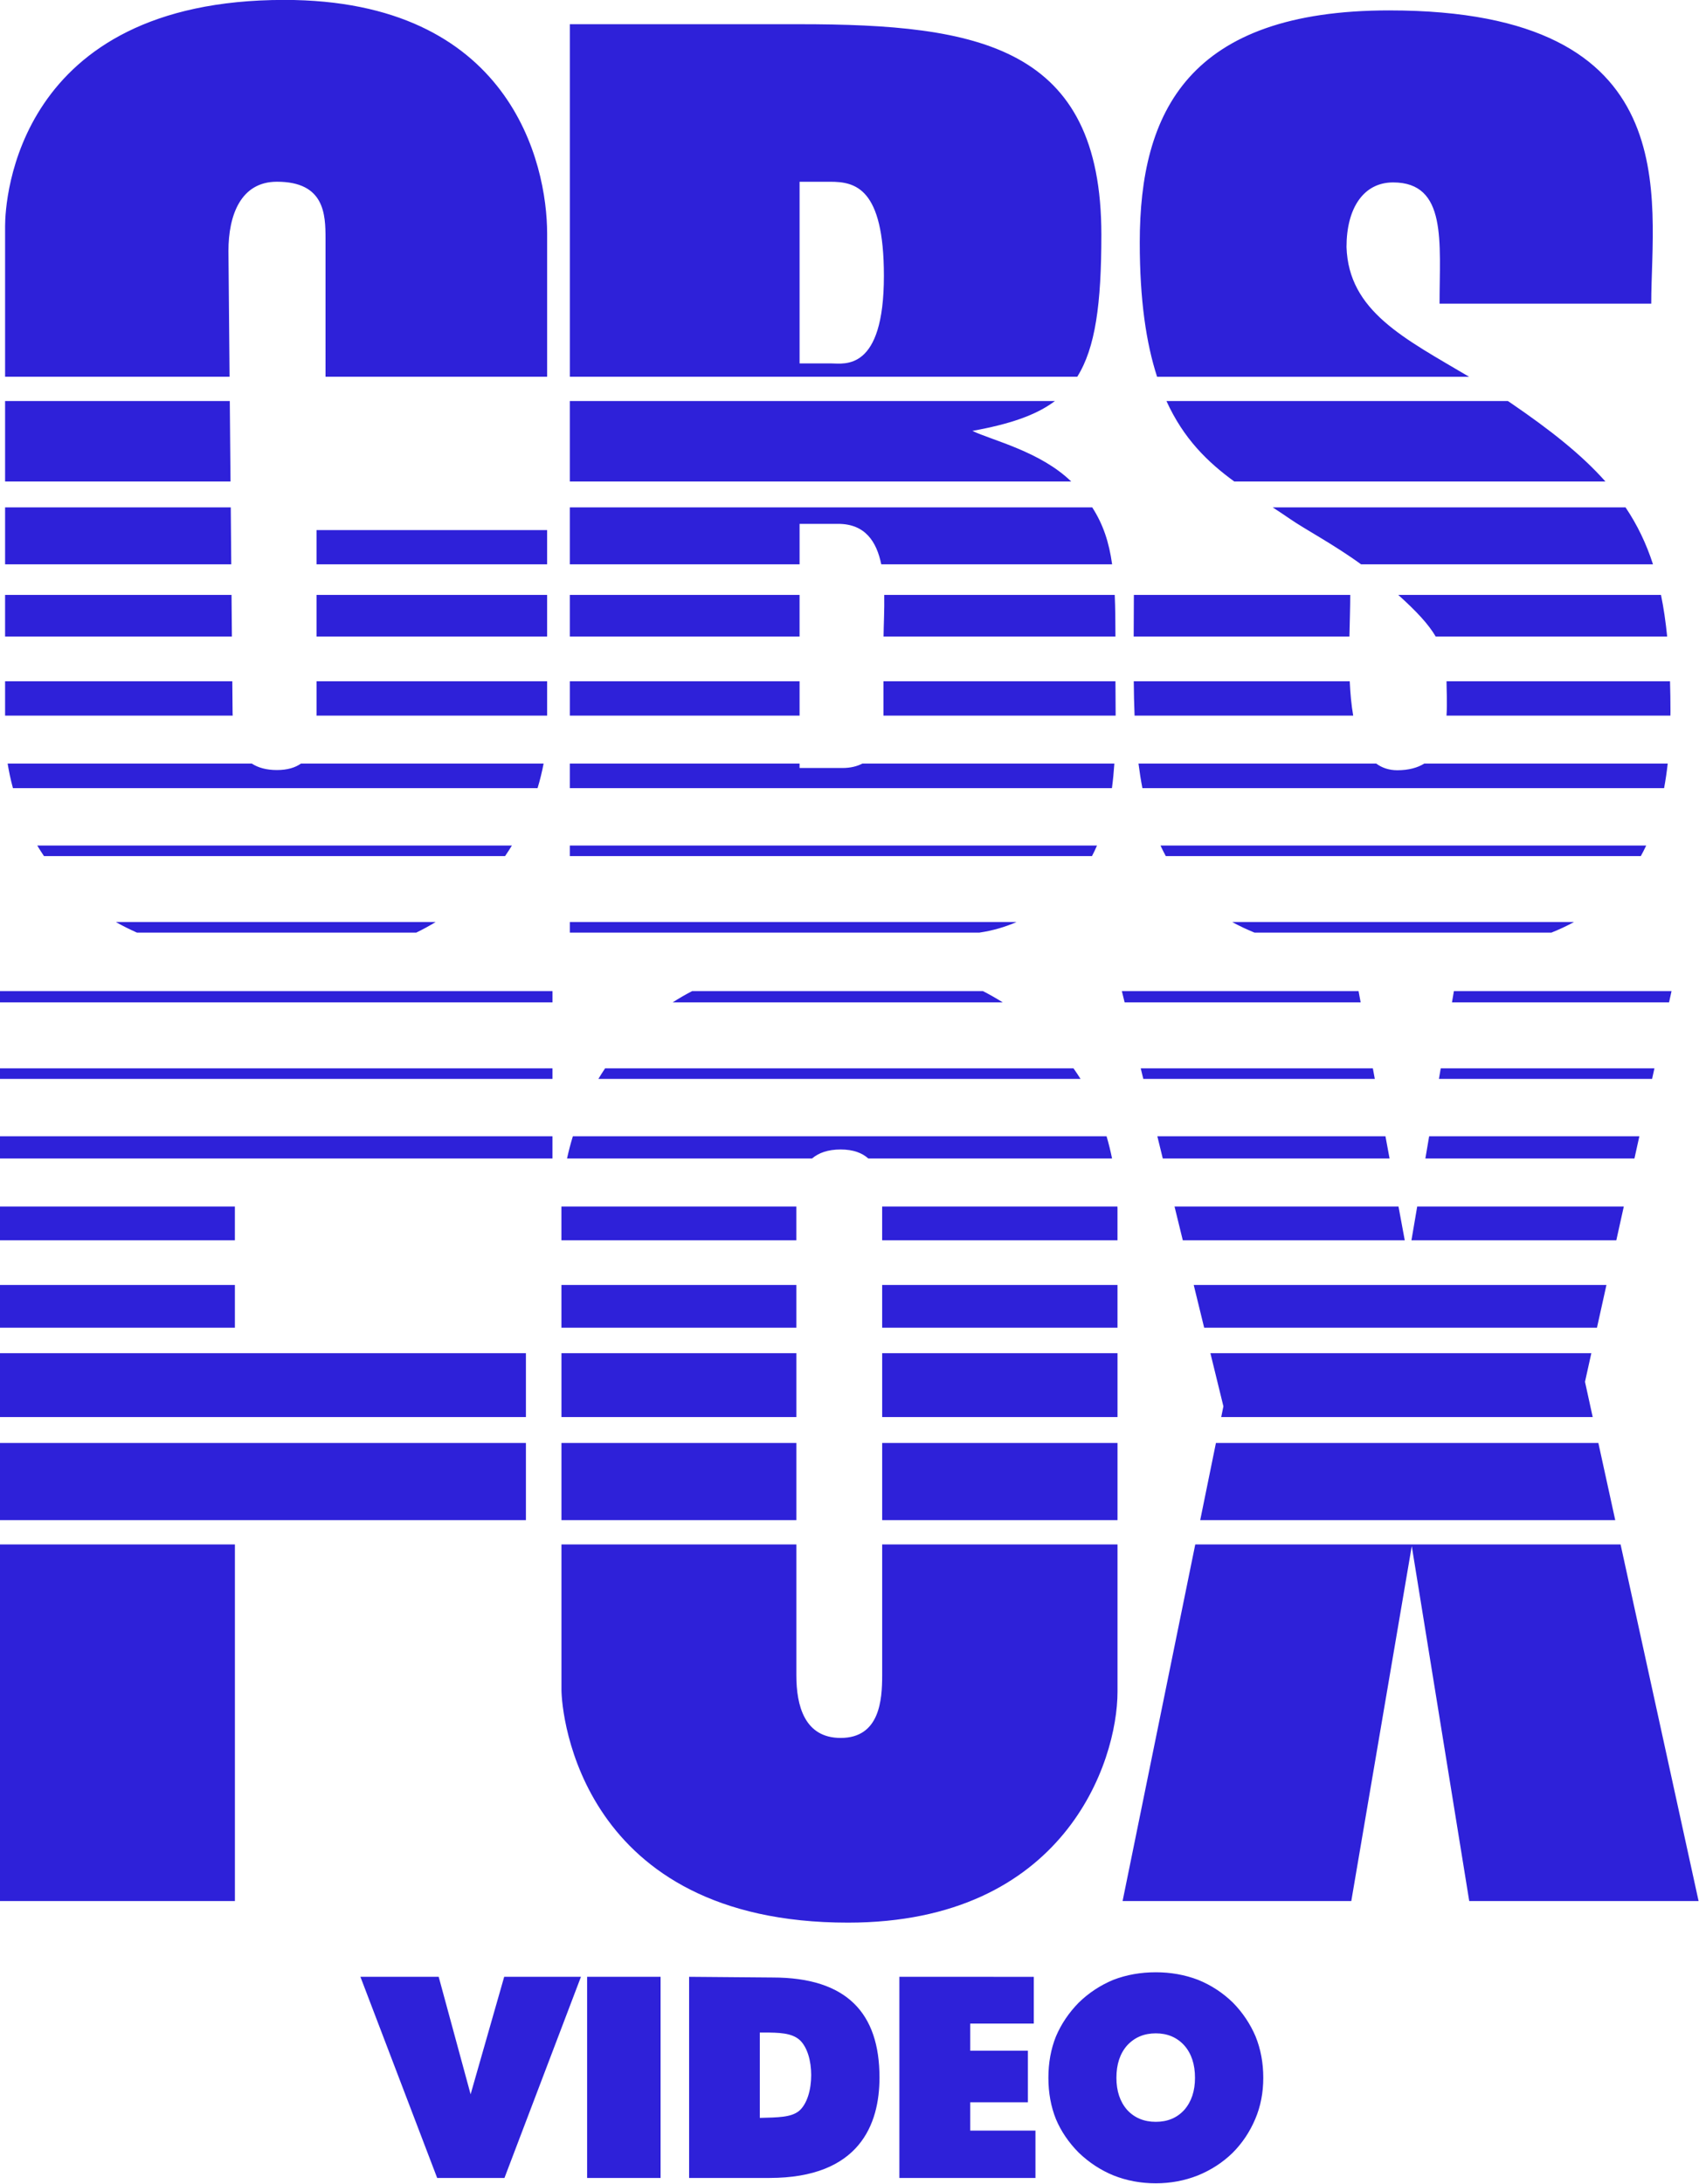
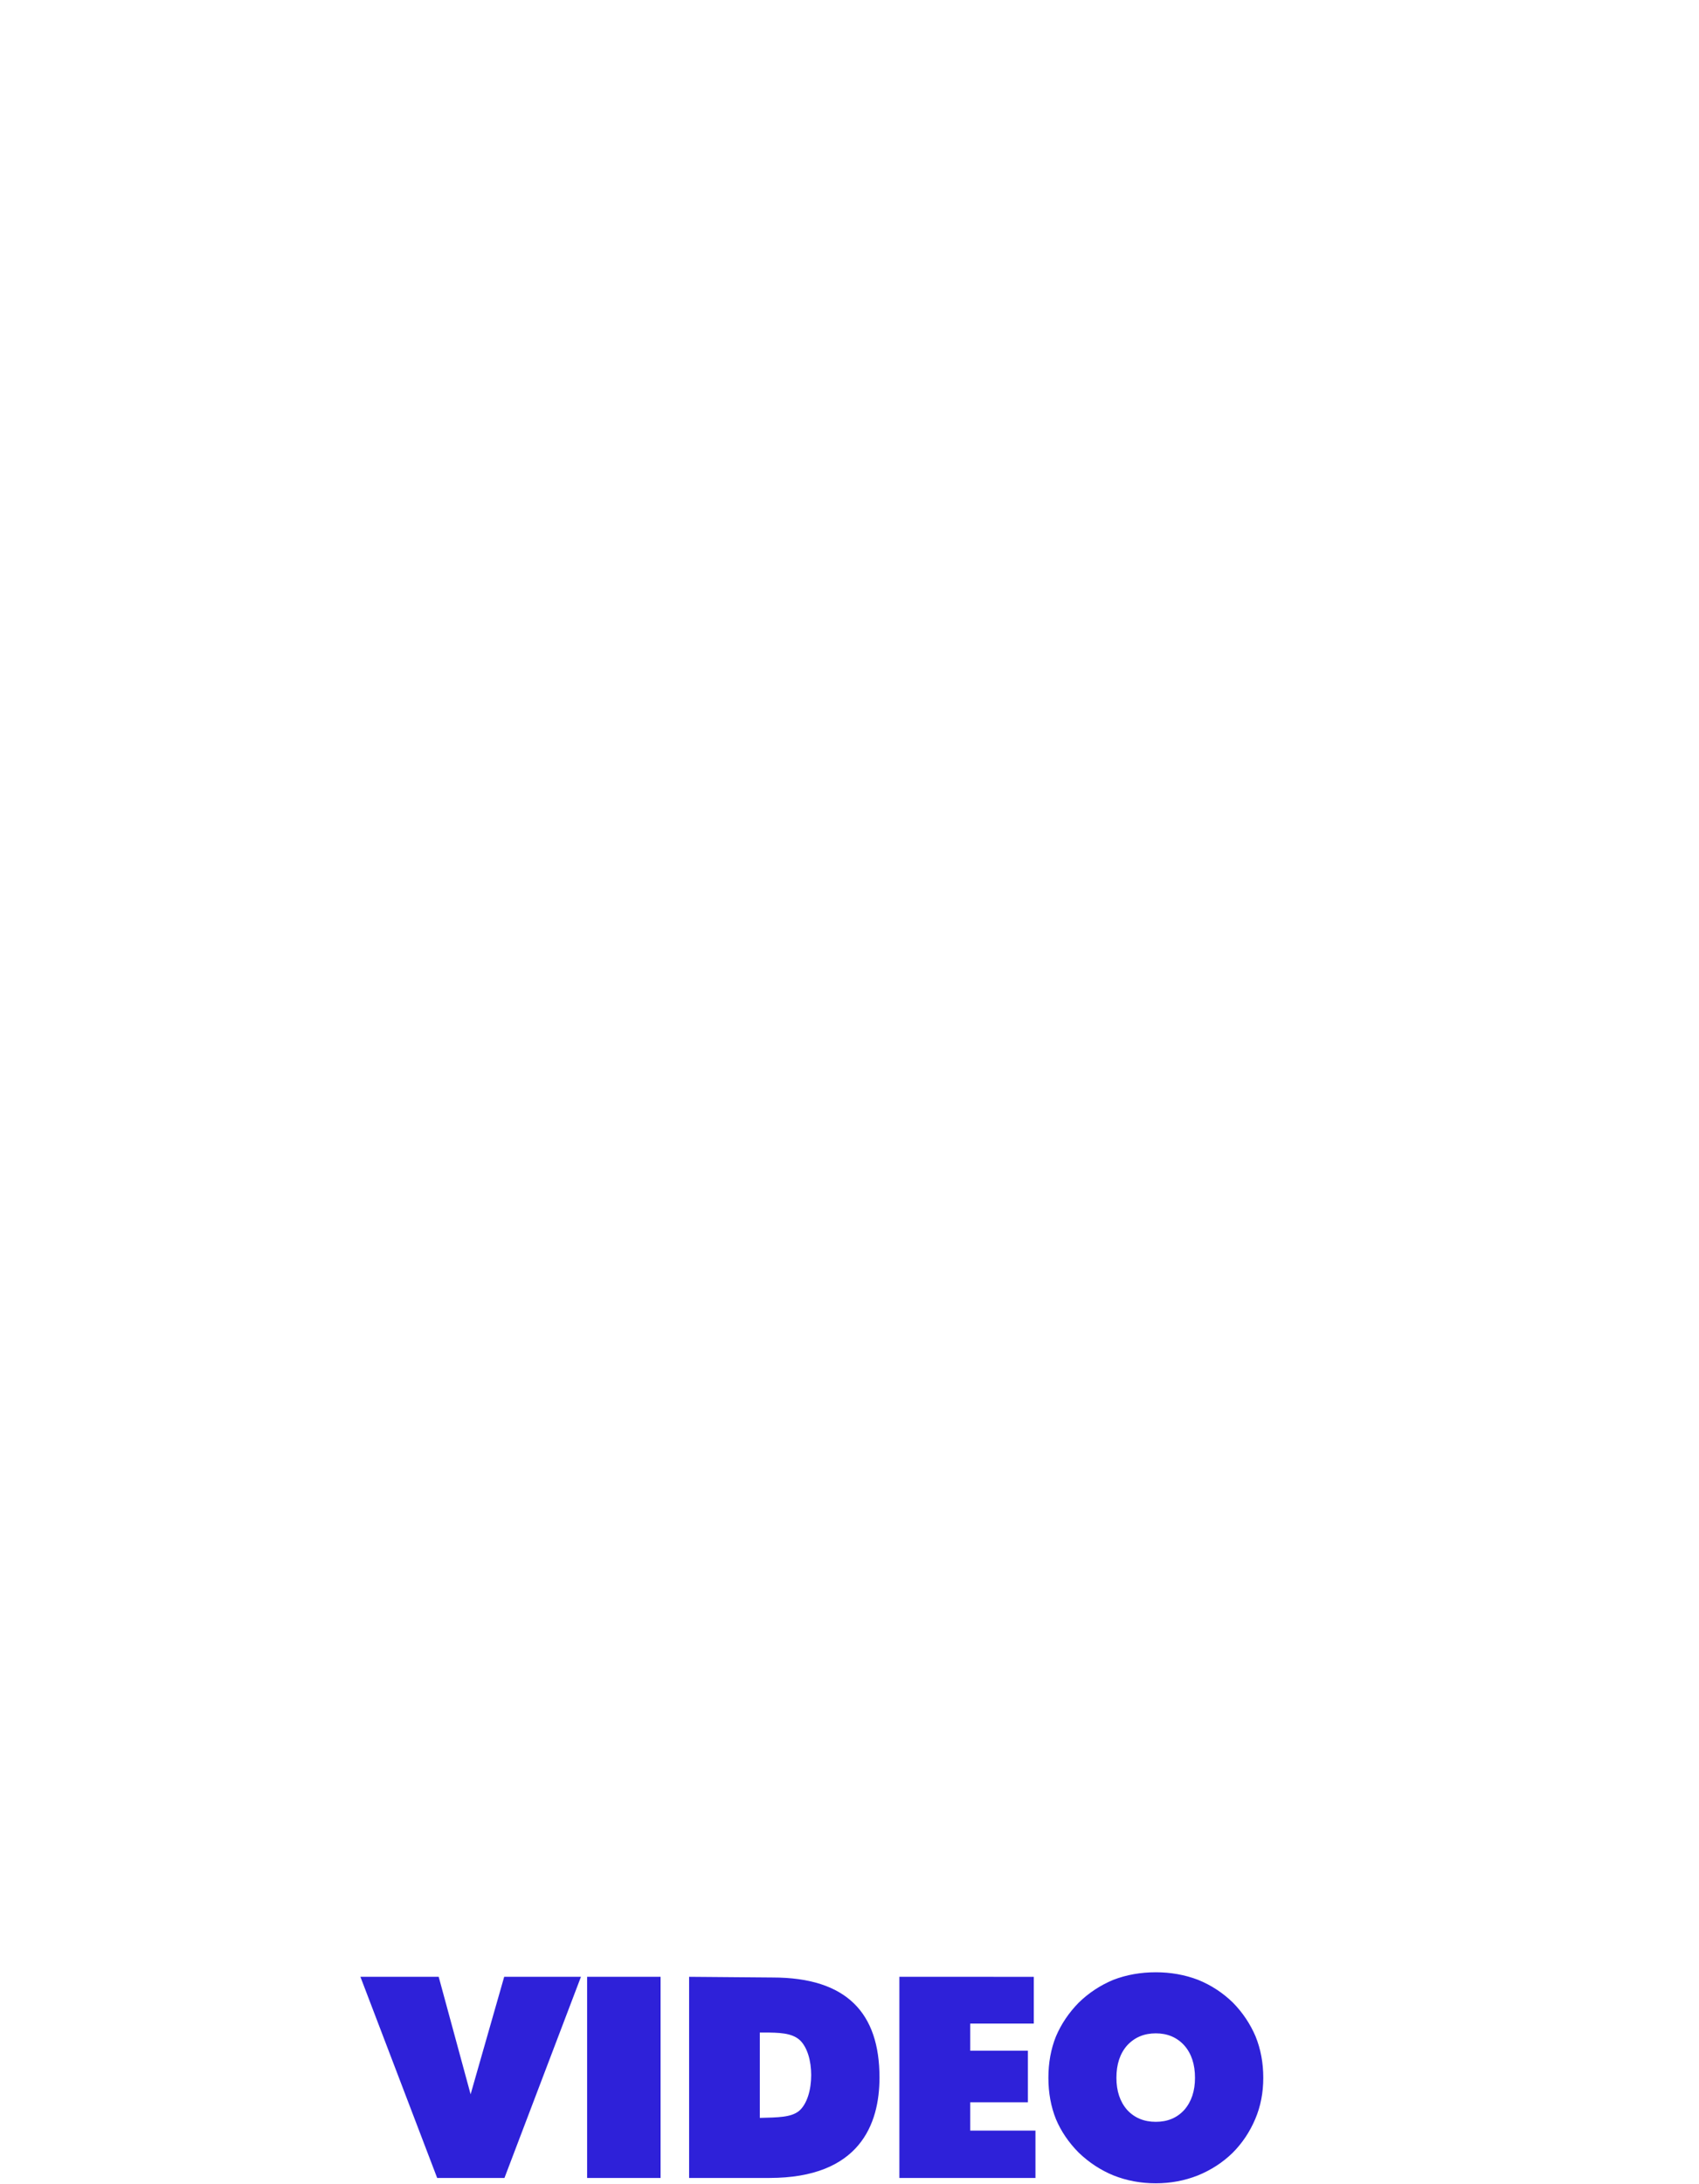
<svg xmlns="http://www.w3.org/2000/svg" xmlns:ns1="http://www.inkscape.org/namespaces/inkscape" xmlns:ns2="http://sodipodi.sourceforge.net/DTD/sodipodi-0.dtd" width="211.739mm" height="272.02mm" viewBox="0 0 211.739 272.02" version="1.1" id="svg5" xml:space="preserve" ns1:version="1.2.1 (9c6d41e410, 2022-07-14)" ns2:docname="CBS Fox Video 1982.svg">
  <ns2:namedview id="namedview7" pagecolor="#ffffff" bordercolor="#000000" borderopacity="0.25" ns1:showpageshadow="2" ns1:pageopacity="0.0" ns1:pagecheckerboard="0" ns1:deskcolor="#d1d1d1" ns1:document-units="mm" showgrid="false" ns1:zoom="0.35355339" ns1:cx="121.62237" ns1:cy="948.9373" ns1:window-width="1349" ns1:window-height="1032" ns1:window-x="537" ns1:window-y="23" ns1:window-maximized="0" ns1:current-layer="layer1" />
  <defs id="defs2" />
  <g ns1:label="Layer 1" ns1:groupmode="layer" id="layer1" transform="translate(-7.162,-32.291)">
    <g id="g24190" transform="matrix(1.537,0,0,1.537,-60.731,-17.35)">
-       <path id="path910" style="opacity:1;fill:#2e21d9;fill-opacity:1;stroke-width:0.7;stroke-linecap:round;paint-order:stroke fill markers" d="m 67.219,32.291 c -21.763,0 -22.633,16.289 -22.633,18.312 v 12.227 h 18.201 l -0.091,-10.197 c 0,-2.899 0.999,-5.608 3.93,-5.608 3.868,0 3.941,2.636 3.941,4.623 l 5.17e-4,11.182 H 88.536 V 51.231 c 0,-5.732 -2.993,-18.941 -21.317,-18.941 z m 89.611,0.849 c -16.286,0 -20.242,8.207 -20.242,18.809 0,4.672 0.523,8.168 1.405,10.882 h 25.298 c -5.242,-3.109 -9.771,-5.302 -9.938,-10.517 0,-3.166 1.39,-5.233 3.777,-5.233 4.4,0 3.766,4.851 3.766,9.825 h 17.165 c 0,-8.487 3.078,-23.765 -21.23,-23.765 z m -66.453,1.119 v 28.571 h 41.143 c 1.471,-2.347 1.955,-5.898 1.955,-11.516 0,-15.248 -9.877,-17.055 -24.469,-17.055 z m 18.629,12.768 h 2.481 c 2.02,0 4.355,0.474 4.355,7.63 0,7.777 -3.221,7.093 -4.243,7.093 h -2.593 z M 44.586,64.798 v 6.519 h 18.277 l -0.058,-6.519 z m 45.79,0 v 6.519 h 40.652 c -2.504,-2.43 -6.397,-3.33 -8.01,-4.097 2.957,-0.54 5.124,-1.242 6.694,-2.422 z m 48.377,0 c 1.397,3.071 3.349,4.953 5.496,6.519 h 30.095 c -1.909,-2.15 -4.427,-4.149 -7.707,-6.386 -0.067,-0.046 -0.134,-0.087 -0.202,-0.133 z m -94.167,8.619 v 4.613 h 18.338 l -0.041,-4.613 z m 45.79,0 v 4.613 H 109.006 V 74.752 h 3.124 c 2.191,0 3.119,1.435 3.498,3.278 h 18.719 c -0.247,-1.782 -0.722,-3.228 -1.612,-4.613 z m 56.993,0 c 0.467,0.305 0.935,0.613 1.401,0.935 1.257,0.868 3.505,2.04 5.762,3.678 h 23.671 c -0.55,-1.701 -1.281,-3.209 -2.225,-4.613 z m -58.834,1.839 -18.697,5.16e-4 v 2.773 h 18.697 z m -43.95,5.254 v 3.378 h 18.391 l -0.03,-3.378 z m 25.253,0 v 3.378 h 18.697 v -3.378 z m 20.538,0 v 3.378 h 18.629 v -3.378 z m 25.494,0 c 0.022,1.212 -0.045,2.4 -0.056,3.378 h 18.803 c -0.002,-1.24 -0.014,-2.375 -0.058,-3.378 z m 20.241,0 c 0,1.135 -0.008,2.254 -0.015,3.378 h 17.494 c 0.026,-1.247 0.066,-2.431 0.066,-3.378 z m 21.437,0 c 1.481,1.332 2.443,2.363 3.04,3.378 h 18.765 c -0.121,-1.207 -0.285,-2.33 -0.501,-3.378 z m -112.962,6.999 v 2.784 h 18.455 c -0.002,-0.071 -0.009,-0.14 -0.009,-0.212 l -0.023,-2.572 z m 25.253,0 v 2.572 c 0,0.068 -0.002,0.142 -0.002,0.212 h 18.699 v -2.784 z m 20.538,0 v 2.784 h 18.629 v -2.784 z m 25.432,0 v 2.784 h 18.824 c -0.003,-0.985 -0.013,-1.933 -0.015,-2.784 z m 20.293,0 c 0.01,0.938 0.026,1.872 0.066,2.784 h 17.727 c -0.152,-0.873 -0.237,-1.818 -0.281,-2.784 z m 25.36,0 c 0,0.701 0.069,1.726 -0.001,2.784 h 18.154 c 7.8e-4,-0.11 0.005,-0.216 0.005,-0.327 0,-0.854 -0.012,-1.671 -0.036,-2.457 z M 44.793,94.181 c 0.095,0.591 0.228,1.253 0.429,1.99 h 42.538 c 0.208,-0.688 0.369,-1.355 0.489,-1.99 H 68.574 c -0.462,0.323 -1.086,0.522 -1.948,0.522 -0.865,0 -1.526,-0.193 -2.035,-0.522 z m 45.583,0 v 1.99 h 43.956 c 0.088,-0.661 0.153,-1.326 0.197,-1.99 h -20.434 c -0.423,0.216 -0.944,0.356 -1.601,0.356 h -3.489 v -0.356 z m 46.11,0 c 0.087,0.677 0.19,1.341 0.317,1.99 h 42.3 c 0.119,-0.641 0.217,-1.304 0.294,-1.99 h -19.741 c -0.551,0.337 -1.262,0.538 -2.184,0.538 -0.681,0 -1.243,-0.197 -1.71,-0.538 z m -89.293,6.639 c 0.171,0.286 0.352,0.571 0.545,0.856 h 37.388 c 0.194,-0.284 0.38,-0.569 0.555,-0.856 z m 43.183,0 v 0.856 h 42.338 c 0.149,-0.277 0.281,-0.564 0.408,-0.856 z m 47.893,0 c 0.136,0.29 0.277,0.577 0.43,0.856 h 38.517 c 0.154,-0.278 0.299,-0.563 0.437,-0.856 z m -84.701,6.202 c 0.534,0.304 1.109,0.587 1.708,0.856 h 22.647 c 0.549,-0.267 1.074,-0.552 1.573,-0.856 z m 36.809,0 v 0.856 h 33.207 c 1.072,-0.156 2.08,-0.454 3.015,-0.856 z m 53.71,0 c 0.562,0.309 1.163,0.595 1.806,0.856 h 24.074 c 0.646,-0.259 1.257,-0.543 1.831,-0.856 z m -99.923,5.596 v 0.916 h 44.804 v -0.916 z m 56.129,0 c -0.557,0.288 -1.082,0.595 -1.582,0.916 H 125.483 c -0.525,-0.328 -1.061,-0.633 -1.609,-0.916 z m 34.844,0 0.224,0.916 h 19.138 l -0.17,-0.916 z m 26.923,0 -0.156,0.916 h 17.6 l 0.203,-0.916 z m -117.897,6.261 v 0.856 h 44.804 v -0.856 z m 49.072,0 c -0.192,0.285 -0.373,0.57 -0.544,0.856 h 39.096 c -0.184,-0.292 -0.374,-0.577 -0.572,-0.856 z m 43.432,0 0.209,0.856 h 18.771 l -0.159,-0.856 z m 24.325,0 -0.146,0.856 h 17.283 l 0.19,-0.856 z m -116.83,5.505 v 1.802 h 44.804 v -1.802 z m 46.46,0 c -0.201,0.646 -0.348,1.238 -0.473,1.802 h 19.862 c 0.54,-0.458 1.287,-0.732 2.322,-0.732 1.036,0 1.75,0.284 2.248,0.732 h 19.761 c -0.125,-0.619 -0.272,-1.221 -0.446,-1.802 z m 47.392,0 0.441,1.802 h 18.389 l -0.334,-1.802 z m 22.039,0 -0.307,1.802 h 16.952 l 0.399,-1.802 z m -115.891,5.692 v 2.736 h 19.055 v -2.736 z m 45.533,0 v 2.736 h 19.046 v -2.735 -0.001 z m 26.005,0 v 0.001 2.735 h 19.082 v -2.605 c -8.9e-4,-0.044 -0.005,-0.087 -0.006,-0.131 z m 23.707,0 0.67,2.736 h 17.997 l -0.507,-2.736 z m 19.677,0 -0.467,2.736 h 16.612 l 0.607,-2.736 z m -114.921,6.357 v 3.464 h 19.055 v -3.464 z m 45.533,0 v 3.464 h 19.046 v -3.464 z m 26.005,0 v 3.464 h 19.082 v -3.464 z m 25.262,0 0.847,3.464 h 31.85 l 0.768,-3.464 z m -96.799,5.53 v 5.175 h 42.651 v -5.175 H 63.219 Z m 45.533,0 v 5.175 h 19.046 v -5.175 z m 26.005,0 v 5.175 h 19.082 v -5.175 z m 26.614,0 1.054,4.306 -0.177,0.869 h 30.121 l -0.625,-2.858 0.514,-2.318 z m -98.152,7.276 v 6.254 h 42.651 v -6.254 z m 45.533,0 v 6.254 h 19.046 v -6.254 z m 26.005,0 v 6.254 h 19.082 v -6.254 z m 27.062,0 -1.275,6.254 h 33.653 l -1.369,-6.254 z m -98.6,8.222 v 28.903 h 19.055 v -28.903 z m 45.533,0 v 11.754 c 0,2.023 1.558,18.897 23.232,18.897 17.517,0 21.855,-12.987 21.855,-18.719 v -11.931 h -19.082 v 10.61 c 0,1.988 -0.194,5.071 -3.366,5.071 -2.931,0 -3.593,-2.62 -3.593,-5.071 v -10.61 z m 51.391,0 -5.893,28.903 h 18.544 l 4.904,-28.766 4.66,28.766 h 18.597 l -6.326,-28.903 z" />
      <path id="path12298" style="font-size:22.803px;font-family:Futura-Black;-inkscape-font-specification:Futura-Black;letter-spacing:-0.661px;fill:#2e21d9;fill-opacity:1;stroke-width:1.257;stroke-linecap:round;paint-order:stroke fill markers" d="m 137.887,192.135 c -1.232,0 -2.379,0.204 -3.441,0.612 -1.054,0.438 -1.99,1.054 -2.806,1.848 -0.802,0.817 -1.417,1.729 -1.848,2.739 -0.408,1.017 -0.612,2.134 -0.612,3.352 0,1.217 0.204,2.334 0.612,3.351 0.416,0.987 1.031,1.893 1.848,2.717 0.846,0.809 1.789,1.425 2.828,1.848 1.069,0.423 2.208,0.635 3.418,0.635 1.195,0 2.331,-0.211 3.407,-0.635 1.076,-0.438 2.015,-1.047 2.817,-1.826 0.787,-0.787 1.403,-1.707 1.848,-2.761 0.431,-1.017 0.646,-2.127 0.646,-3.329 0,-1.202 -0.208,-2.32 -0.624,-3.352 -0.438,-1.024 -1.05,-1.937 -1.837,-2.739 -0.824,-0.802 -1.766,-1.418 -2.828,-1.848 -1.069,-0.408 -2.212,-0.612 -3.429,-0.612 z m -64.491,0.367 6.224,16.301 h 5.456 l 6.202,-16.301 h -6.224 l -2.723,9.521 -2.588,-9.521 z m 18.382,0 v 16.301 h 5.957 v -16.301 z m 8.27,0 v 16.301 h 6.507 c 7.324,0 8.93,-4.356 8.93,-8.139 0,-5.215 -2.646,-8.106 -8.667,-8.106 z m 17.049,0 v 16.301 h 11.034 v -3.836 h -5.289 v -2.299 h 4.676 v -4.175 h -4.676 v -2.201 h 5.155 v -3.789 z m -11.316,4.516 h 0.28 c 1.315,0 2.298,0.031 2.948,0.6 0.625,0.577 0.938,1.694 0.938,2.847 0,1.186 -0.329,2.349 -0.987,2.909 -0.658,0.528 -1.717,0.522 -3.179,0.562 z m 32.107,0.065 c 0.948,0 1.719,0.328 2.313,0.982 0.577,0.655 0.866,1.529 0.866,2.623 0,1.068 -0.289,1.934 -0.866,2.597 -0.586,0.646 -1.357,0.969 -2.313,0.969 -0.956,0 -1.732,-0.323 -2.326,-0.969 -0.577,-0.663 -0.866,-1.529 -0.866,-2.597 0,-1.094 0.288,-1.968 0.866,-2.623 0.603,-0.655 1.378,-0.982 2.326,-0.982 z" ns2:nodetypes="scccscccscccscccscccccccccccccccssccccccccccccccccscscccscscscscs" />
    </g>
  </g>
</svg>